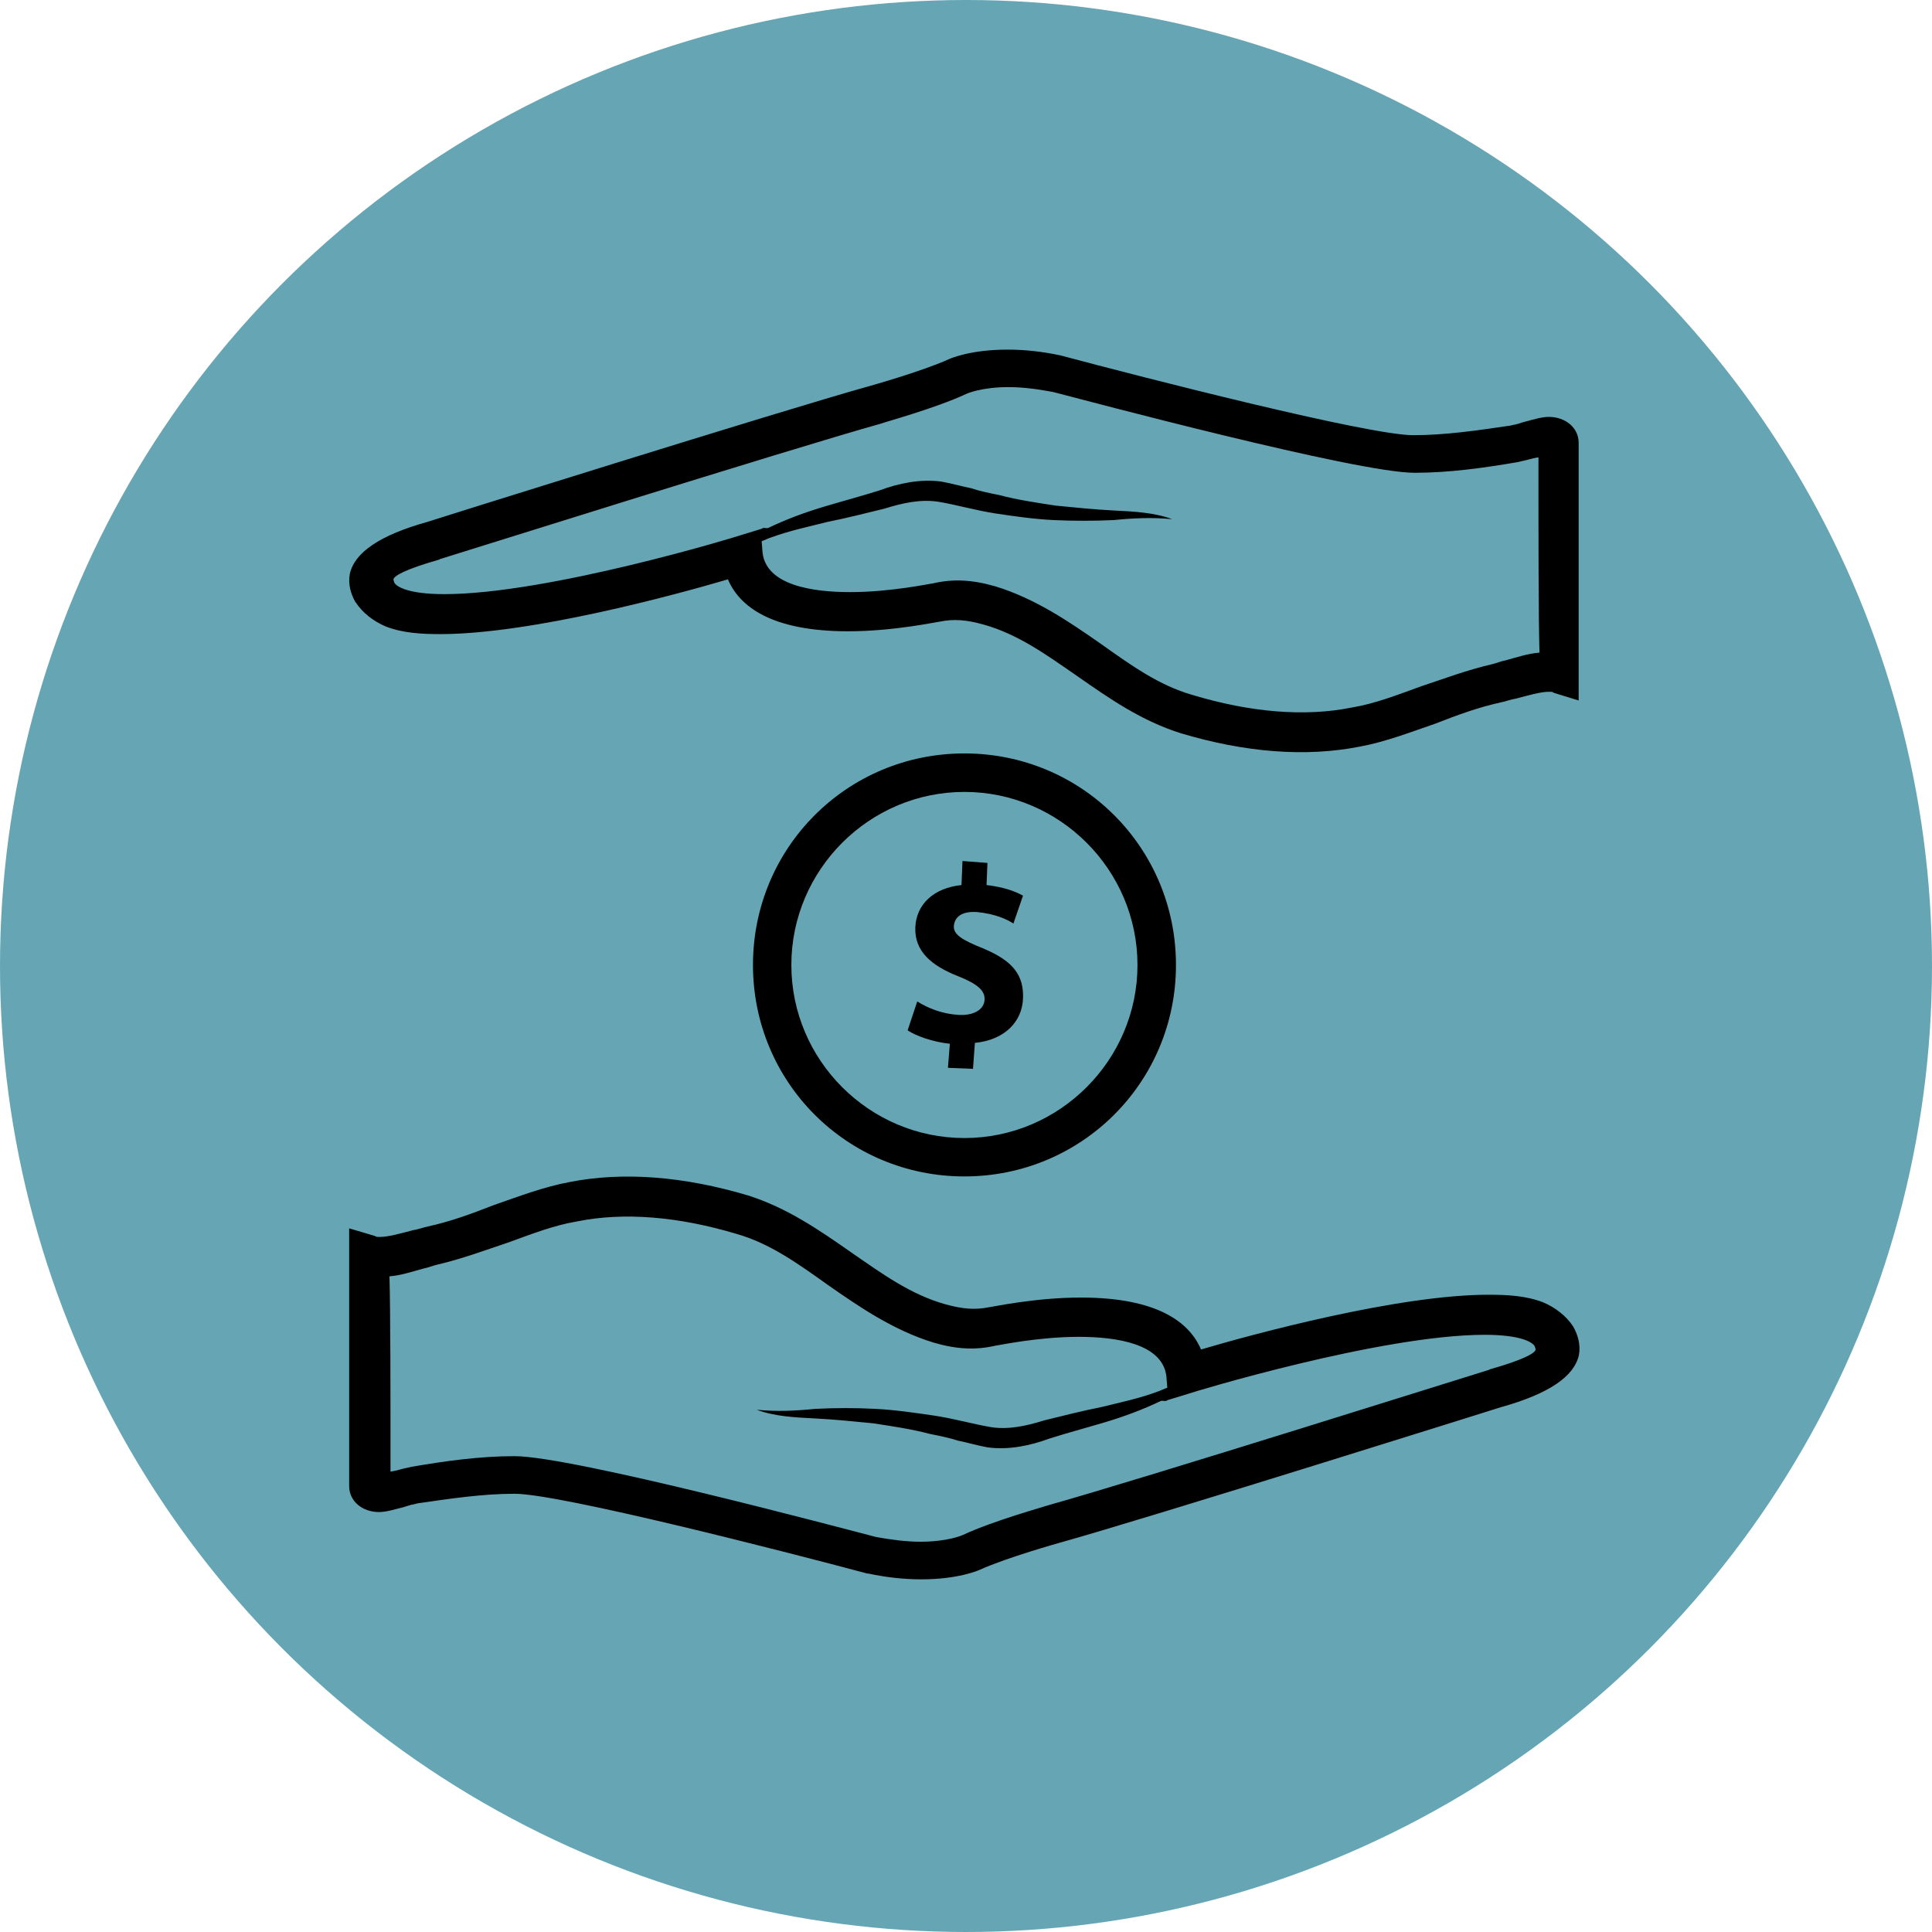
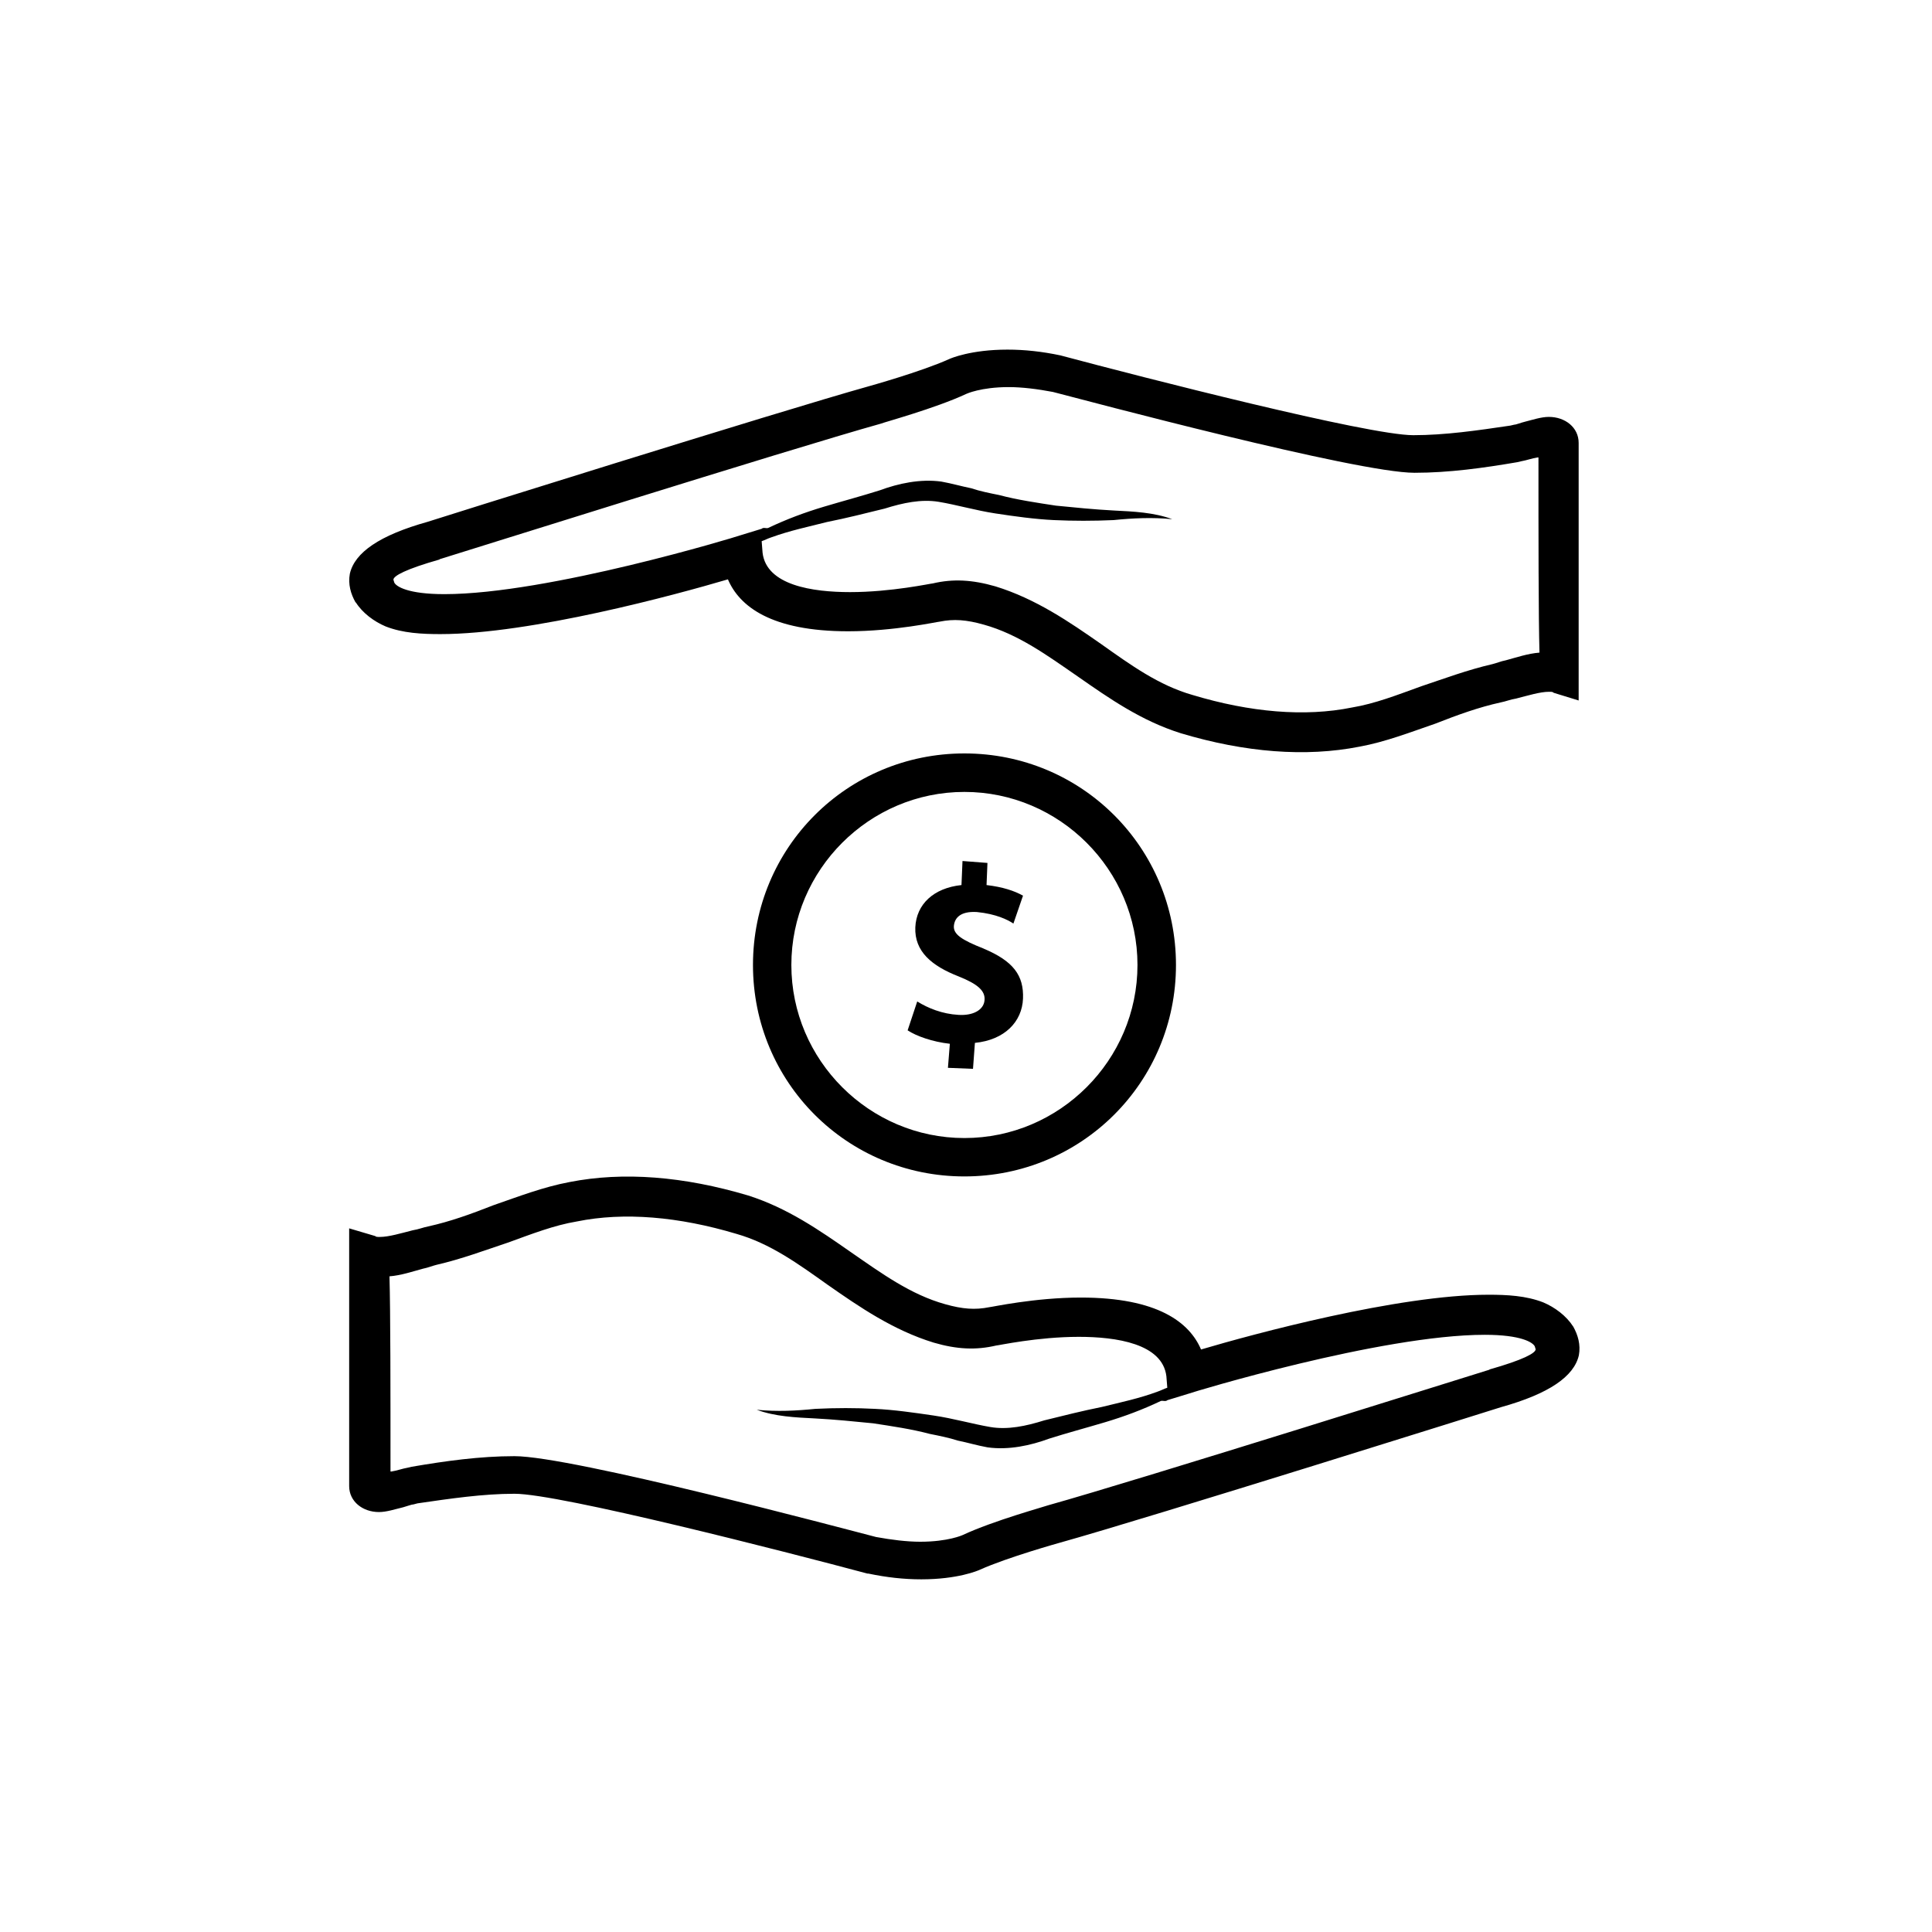
<svg xmlns="http://www.w3.org/2000/svg" id="Layer_2" data-name="Layer 2" viewBox="0 0 171.14 171.14">
  <defs>
    <style>
      .cls-1 {
        fill: none;
      }

      .cls-2 {
        clip-path: url(#clippath-1);
      }

      .cls-3 {
        clip-path: url(#clippath-3);
      }

      .cls-4 {
        clip-path: url(#clippath-2);
      }

      .cls-5 {
        fill: #66a5b4;
      }

      .cls-6 {
        clip-path: url(#clippath);
      }
    </style>
    <clipPath id="clippath">
      <rect class="cls-1" width="171.14" height="171.14" />
    </clipPath>
    <clipPath id="clippath-1">
      <circle class="cls-1" cx="85.57" cy="85.57" r="85.57" />
    </clipPath>
    <clipPath id="clippath-2">
      <rect class="cls-1" x="30.84" y="104.23" width="109.19" height="35.8" />
    </clipPath>
    <clipPath id="clippath-3">
      <rect class="cls-1" x="30.84" y="30.9" width="109.19" height="36" />
    </clipPath>
  </defs>
  <g id="Layer_1-2" data-name="Layer 1">
    <g class="cls-6">
      <g class="cls-2">
-         <path class="cls-5" d="M0,0h171.14v171.14H0V0Z" />
-       </g>
+         </g>
    </g>
    <g class="cls-4">
      <path d="M139.35,117.5c-.6-.94-1.62-1.7-2.64-2.13-1.53-.6-3.23-.68-4.85-.68-8.01,0-20.87,3.49-25.47,4.85-1.02-2.39-3.83-4.6-10.65-4.6-4.09,0-7.92.85-8.09.85-1.28.26-2.39.17-3.92-.26-3.06-.85-5.62-2.72-8.34-4.6-2.81-1.96-5.63-3.92-9.11-5.03-5.71-1.7-11.07-2.13-15.84-1.19-2.3.43-4.51,1.28-6.73,2.05-1.96.77-3.83,1.45-5.79,1.88-.42.08-.85.26-1.36.34-1.02.26-2.13.59-2.9.59-.26,0-.34,0-.43-.08l-2.3-.68v22.83c0,1.36,1.19,2.3,2.64,2.3.68,0,1.45-.26,2.13-.42.34-.09.77-.26.94-.26l.34-.09c2.9-.42,5.79-.85,8.6-.85,4.01,0,23.93,5.11,31.26,7.07h.08c1.62.34,3.15.51,4.69.51,3.23,0,5.02-.77,5.19-.85,2.47-1.11,7.07-2.39,7.07-2.39,7.92-2.21,38.84-11.93,39.09-12.01,4.26-1.19,6.47-2.72,6.9-4.6.17-.94-.08-1.79-.51-2.56ZM131.94,121.33c-.34.09-31.17,9.8-39.09,12.01-.17.08-4.85,1.36-7.58,2.64,0,0-1.28.59-3.75.59-1.19,0-2.55-.17-3.92-.42-2.98-.77-26.92-7.16-32.03-7.16-3.07,0-6.13.43-9.11.94l-.34.08c-.51.09-.94.26-1.45.34h-.08c0-7.24,0-14.06-.09-17.29,1.03-.08,2.05-.43,2.98-.68.42-.08.85-.26,1.19-.34,2.21-.51,4.26-1.28,6.3-1.96,2.13-.77,4.09-1.54,6.13-1.88,4.17-.85,9.03-.43,14.14,1.1,2.98.85,5.45,2.64,8.09,4.52,2.81,1.96,5.79,4.01,9.37,5.11,2.05.6,3.75.68,5.54.26.17,0,3.66-.77,7.32-.77,3.32,0,7.41.6,7.76,3.49l.08,1.02c-.26.08-.6.26-.85.34-1.61.6-3.23.94-4.94,1.36-1.7.34-3.41.77-5.11,1.19-1.62.51-3.24.85-4.77.59s-3.32-.77-5.03-1.02-3.49-.51-5.19-.59c-1.7-.09-3.49-.09-5.28,0-1.7.17-3.41.26-5.2.08,1.62.6,3.41.68,5.2.77,1.7.09,3.41.26,5.11.43,1.7.26,3.41.51,5.03.94.85.17,1.7.34,2.47.59.85.17,1.7.43,2.64.6,1.88.26,3.83-.17,5.45-.77,1.61-.51,3.23-.94,4.94-1.45s3.32-1.11,4.94-1.88c.17-.08.43.08.6-.08l1.96-.6c.17-.08,16.95-5.19,26.15-5.19,3.24,0,4.26.68,4.43,1.02l.08.26c0,.34-1.1.94-4.09,1.79Z" />
    </g>
    <path d="M85.43,66.74c-10.39,0-18.73,8.34-18.73,18.74s8.34,18.73,18.73,18.73,18.74-8.34,18.74-18.73-8.34-18.74-18.74-18.74ZM85.43,100.81c-8.43,0-15.33-6.9-15.33-15.33s6.9-15.33,15.33-15.33,15.33,6.9,15.33,15.33-6.9,15.33-15.33,15.33Z" />
    <path d="M87.14,84.03c-1.96-.77-2.73-1.28-2.64-2.05.08-.68.59-1.28,2.04-1.19,1.7.17,2.72.68,3.23,1.02l.85-2.47c-.77-.43-1.79-.77-3.23-.94l.08-1.96-2.21-.17-.09,2.13c-2.47.26-4,1.7-4.09,3.75-.08,2.13,1.45,3.41,3.83,4.34,1.7.68,2.39,1.28,2.3,2.13-.08.85-1.02,1.36-2.3,1.28-1.45-.08-2.72-.6-3.66-1.19l-.85,2.56c.77.51,2.21,1.02,3.74,1.19l-.17,2.13,2.22.09.17-2.3c2.64-.26,4.18-1.88,4.26-3.92.08-2.05-.85-3.32-3.49-4.43Z" />
    <g class="cls-3">
      <path d="M31.52,53.36c.59.94,1.62,1.7,2.64,2.13,1.53.6,3.23.68,4.85.68,8.01,0,20.87-3.49,25.47-4.85,1.02,2.39,3.83,4.6,10.65,4.6,4.09,0,7.92-.85,8.09-.85,1.28-.26,2.39-.17,3.92.26,3.06.85,5.62,2.72,8.34,4.6,2.81,1.96,5.62,3.92,9.11,5.02,5.71,1.71,11.07,2.13,15.84,1.19,2.3-.42,4.51-1.28,6.72-2.04,1.96-.77,3.83-1.45,5.79-1.88.43-.08.85-.26,1.36-.34,1.02-.26,2.13-.6,2.9-.6.26,0,.34,0,.43.09l2.21.68v-22.82c0-1.36-1.19-2.3-2.64-2.3-.68,0-1.45.26-2.13.43-.34.08-.77.26-.94.26l-.34.08c-2.9.43-5.79.85-8.6.85-4,0-23.93-5.11-31.26-7.07-1.62-.34-3.15-.51-4.69-.51-3.23,0-5.03.77-5.19.85-2.47,1.11-7.07,2.39-7.07,2.39-7.92,2.21-38.84,11.92-39.09,12.01-4.26,1.19-6.47,2.72-6.9,4.6-.17.94.08,1.79.51,2.55ZM38.93,49.54c.34-.09,31.17-9.8,39.09-12.01.17-.09,4.85-1.36,7.58-2.64,0,0,1.28-.6,3.75-.6,1.19,0,2.55.17,3.92.43,2.98.77,26.92,7.16,32.03,7.16,3.06,0,6.13-.43,9.11-.94l.34-.08c.51-.09.94-.26,1.45-.34h.08c0,7.24,0,14.05.09,17.29-1.03.08-2.05.43-2.98.68-.43.08-.85.26-1.19.34-2.21.51-4.26,1.28-6.3,1.96-2.13.77-4.09,1.54-6.13,1.88-4.18.85-9.03.43-14.14-1.11-2.98-.85-5.45-2.64-8.09-4.51-2.81-1.96-5.79-4.01-9.37-5.11-2.05-.59-3.75-.68-5.54-.26-.17,0-3.66.77-7.33.77-3.32,0-7.41-.6-7.75-3.49l-.08-1.02c.26-.09.59-.26.85-.34,1.62-.59,3.24-.93,4.94-1.36,1.7-.34,3.41-.77,5.11-1.19,1.62-.51,3.24-.85,4.77-.6s3.32.77,5.03,1.03,3.49.51,5.19.59,3.49.08,5.28,0c1.7-.17,3.41-.26,5.2-.08-1.62-.6-3.41-.68-5.2-.77-1.7-.09-3.41-.26-5.11-.43-1.7-.26-3.41-.51-5.03-.94-.85-.17-1.7-.34-2.47-.6-.85-.17-1.7-.42-2.64-.59-1.88-.26-3.83.17-5.45.77-1.61.51-3.23.94-4.94,1.45s-3.32,1.11-4.94,1.88c-.17.08-.42-.08-.59.08l-1.96.6c-.17.08-16.95,5.19-26.15,5.19-3.23,0-4.26-.68-4.43-1.02l-.08-.26c0-.34,1.1-.94,4.09-1.79Z" />
    </g>
  </g>
</svg>